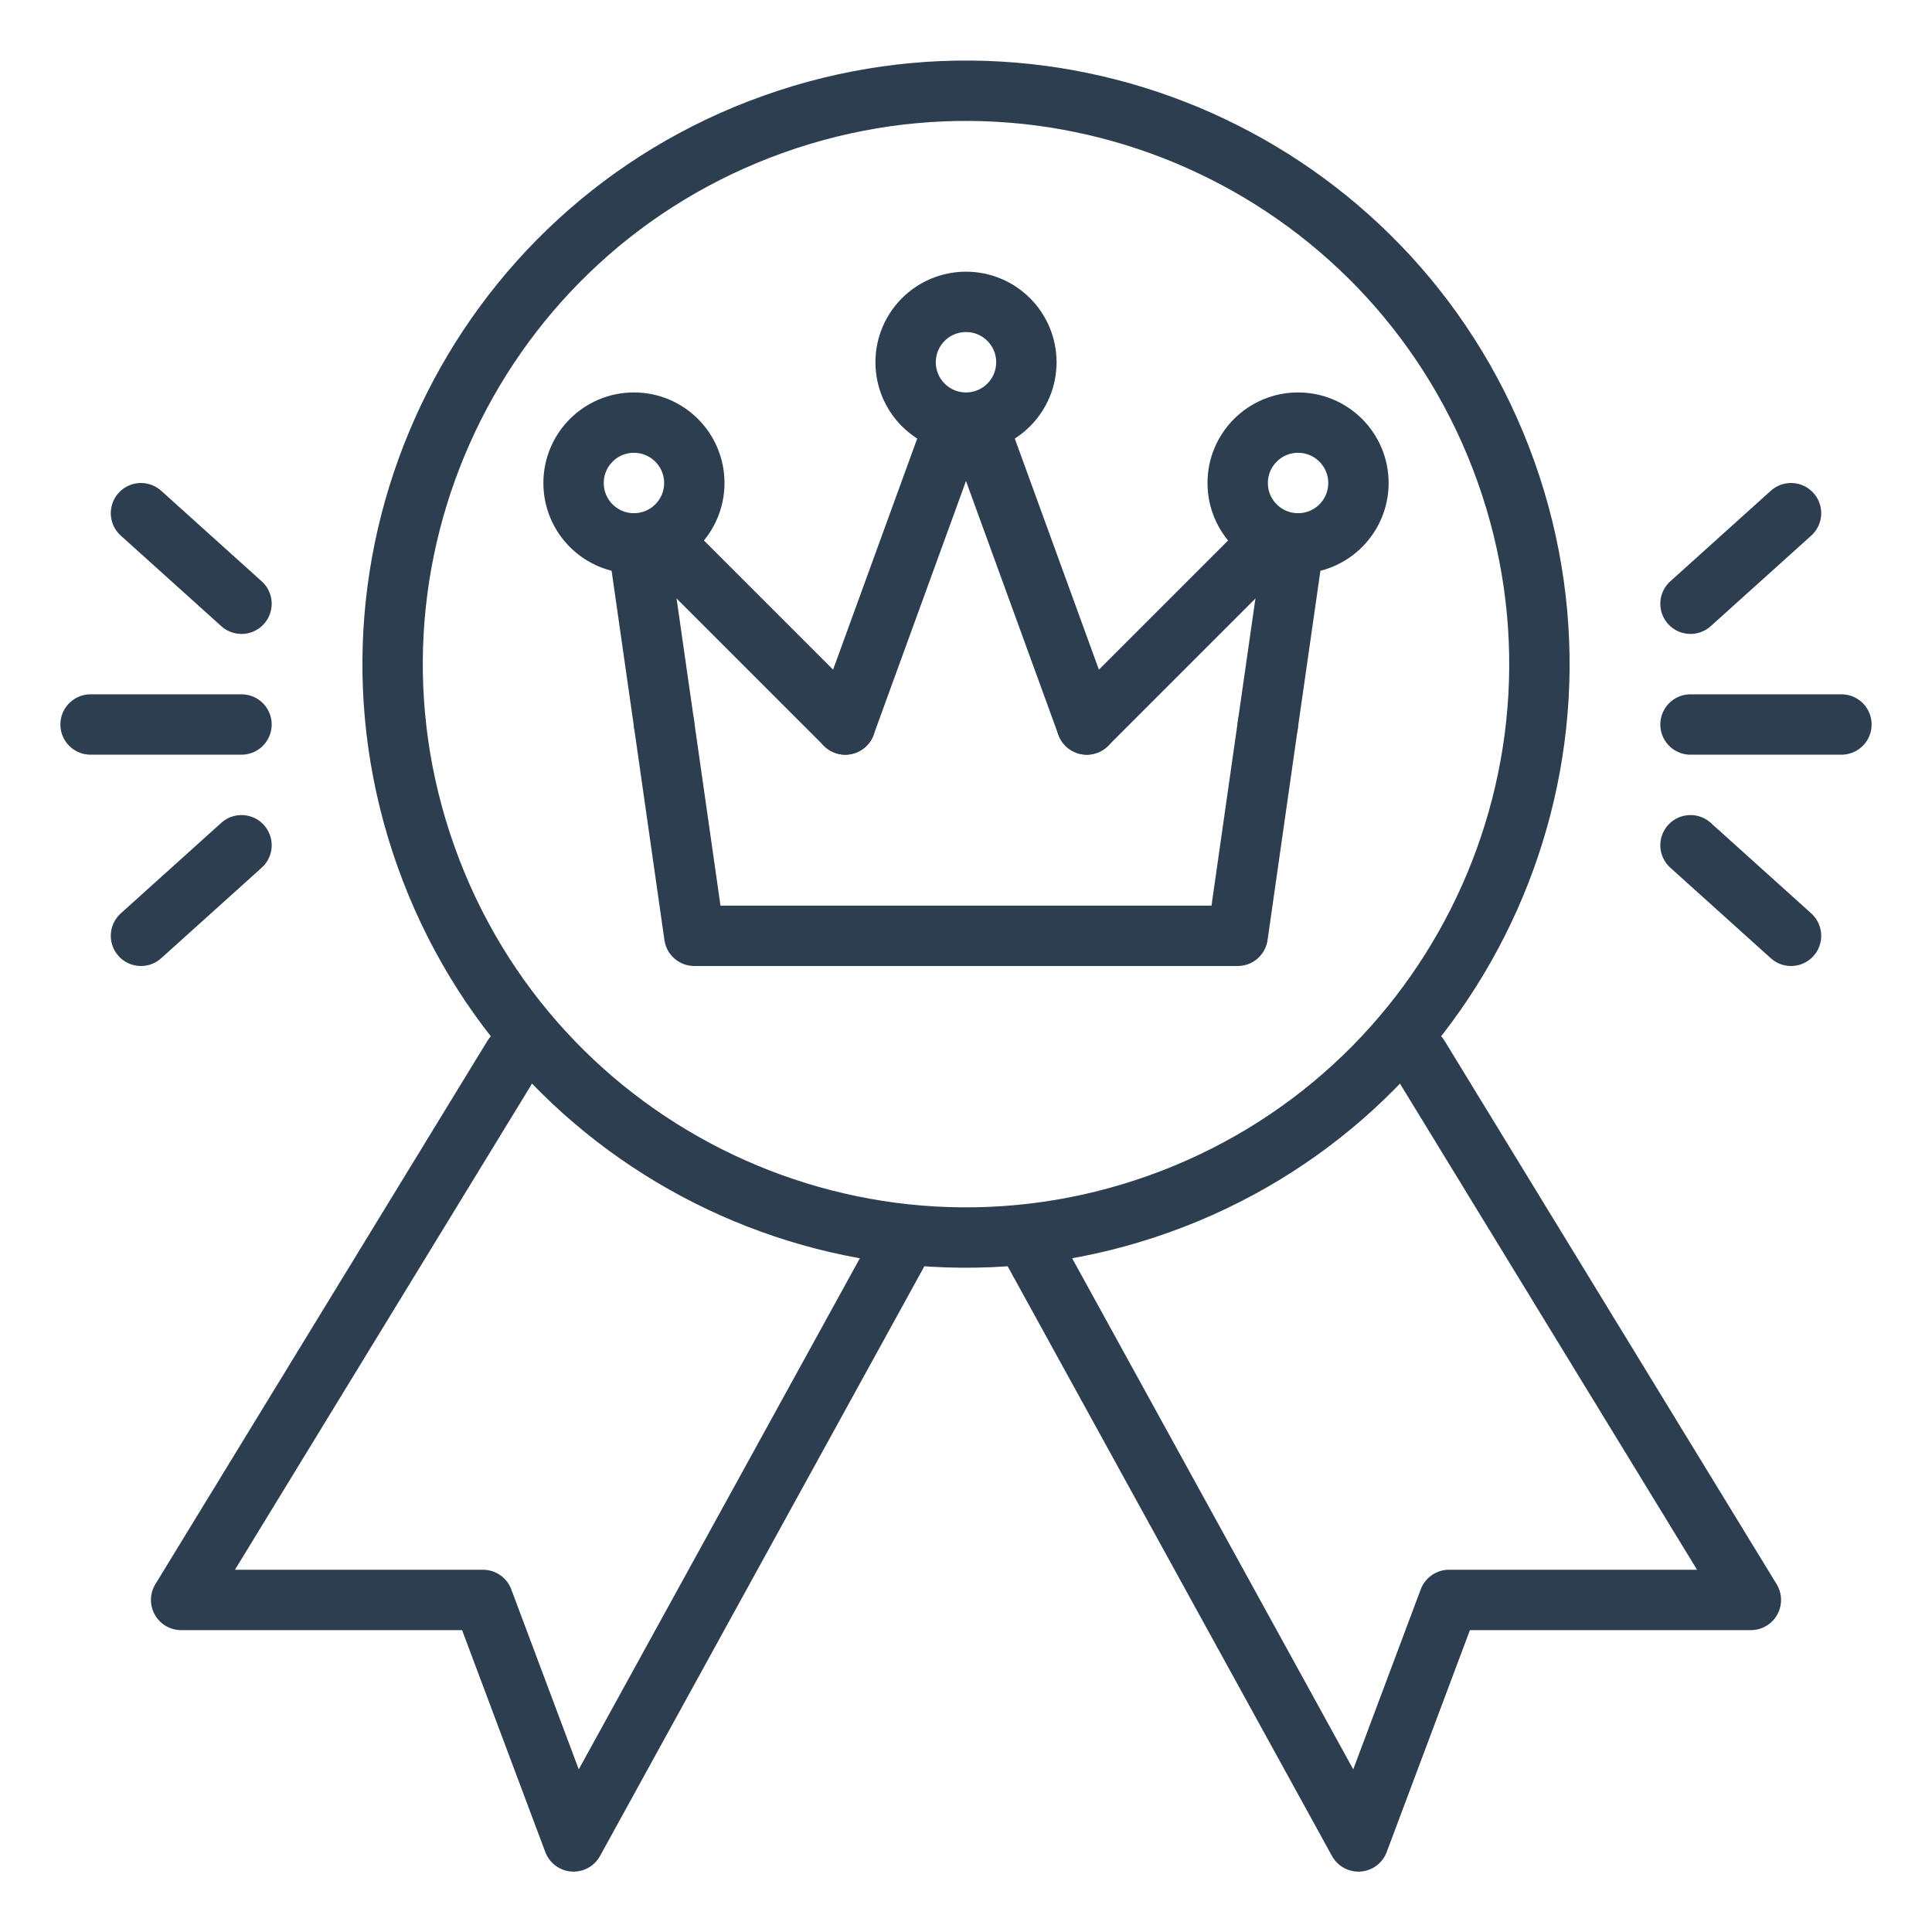
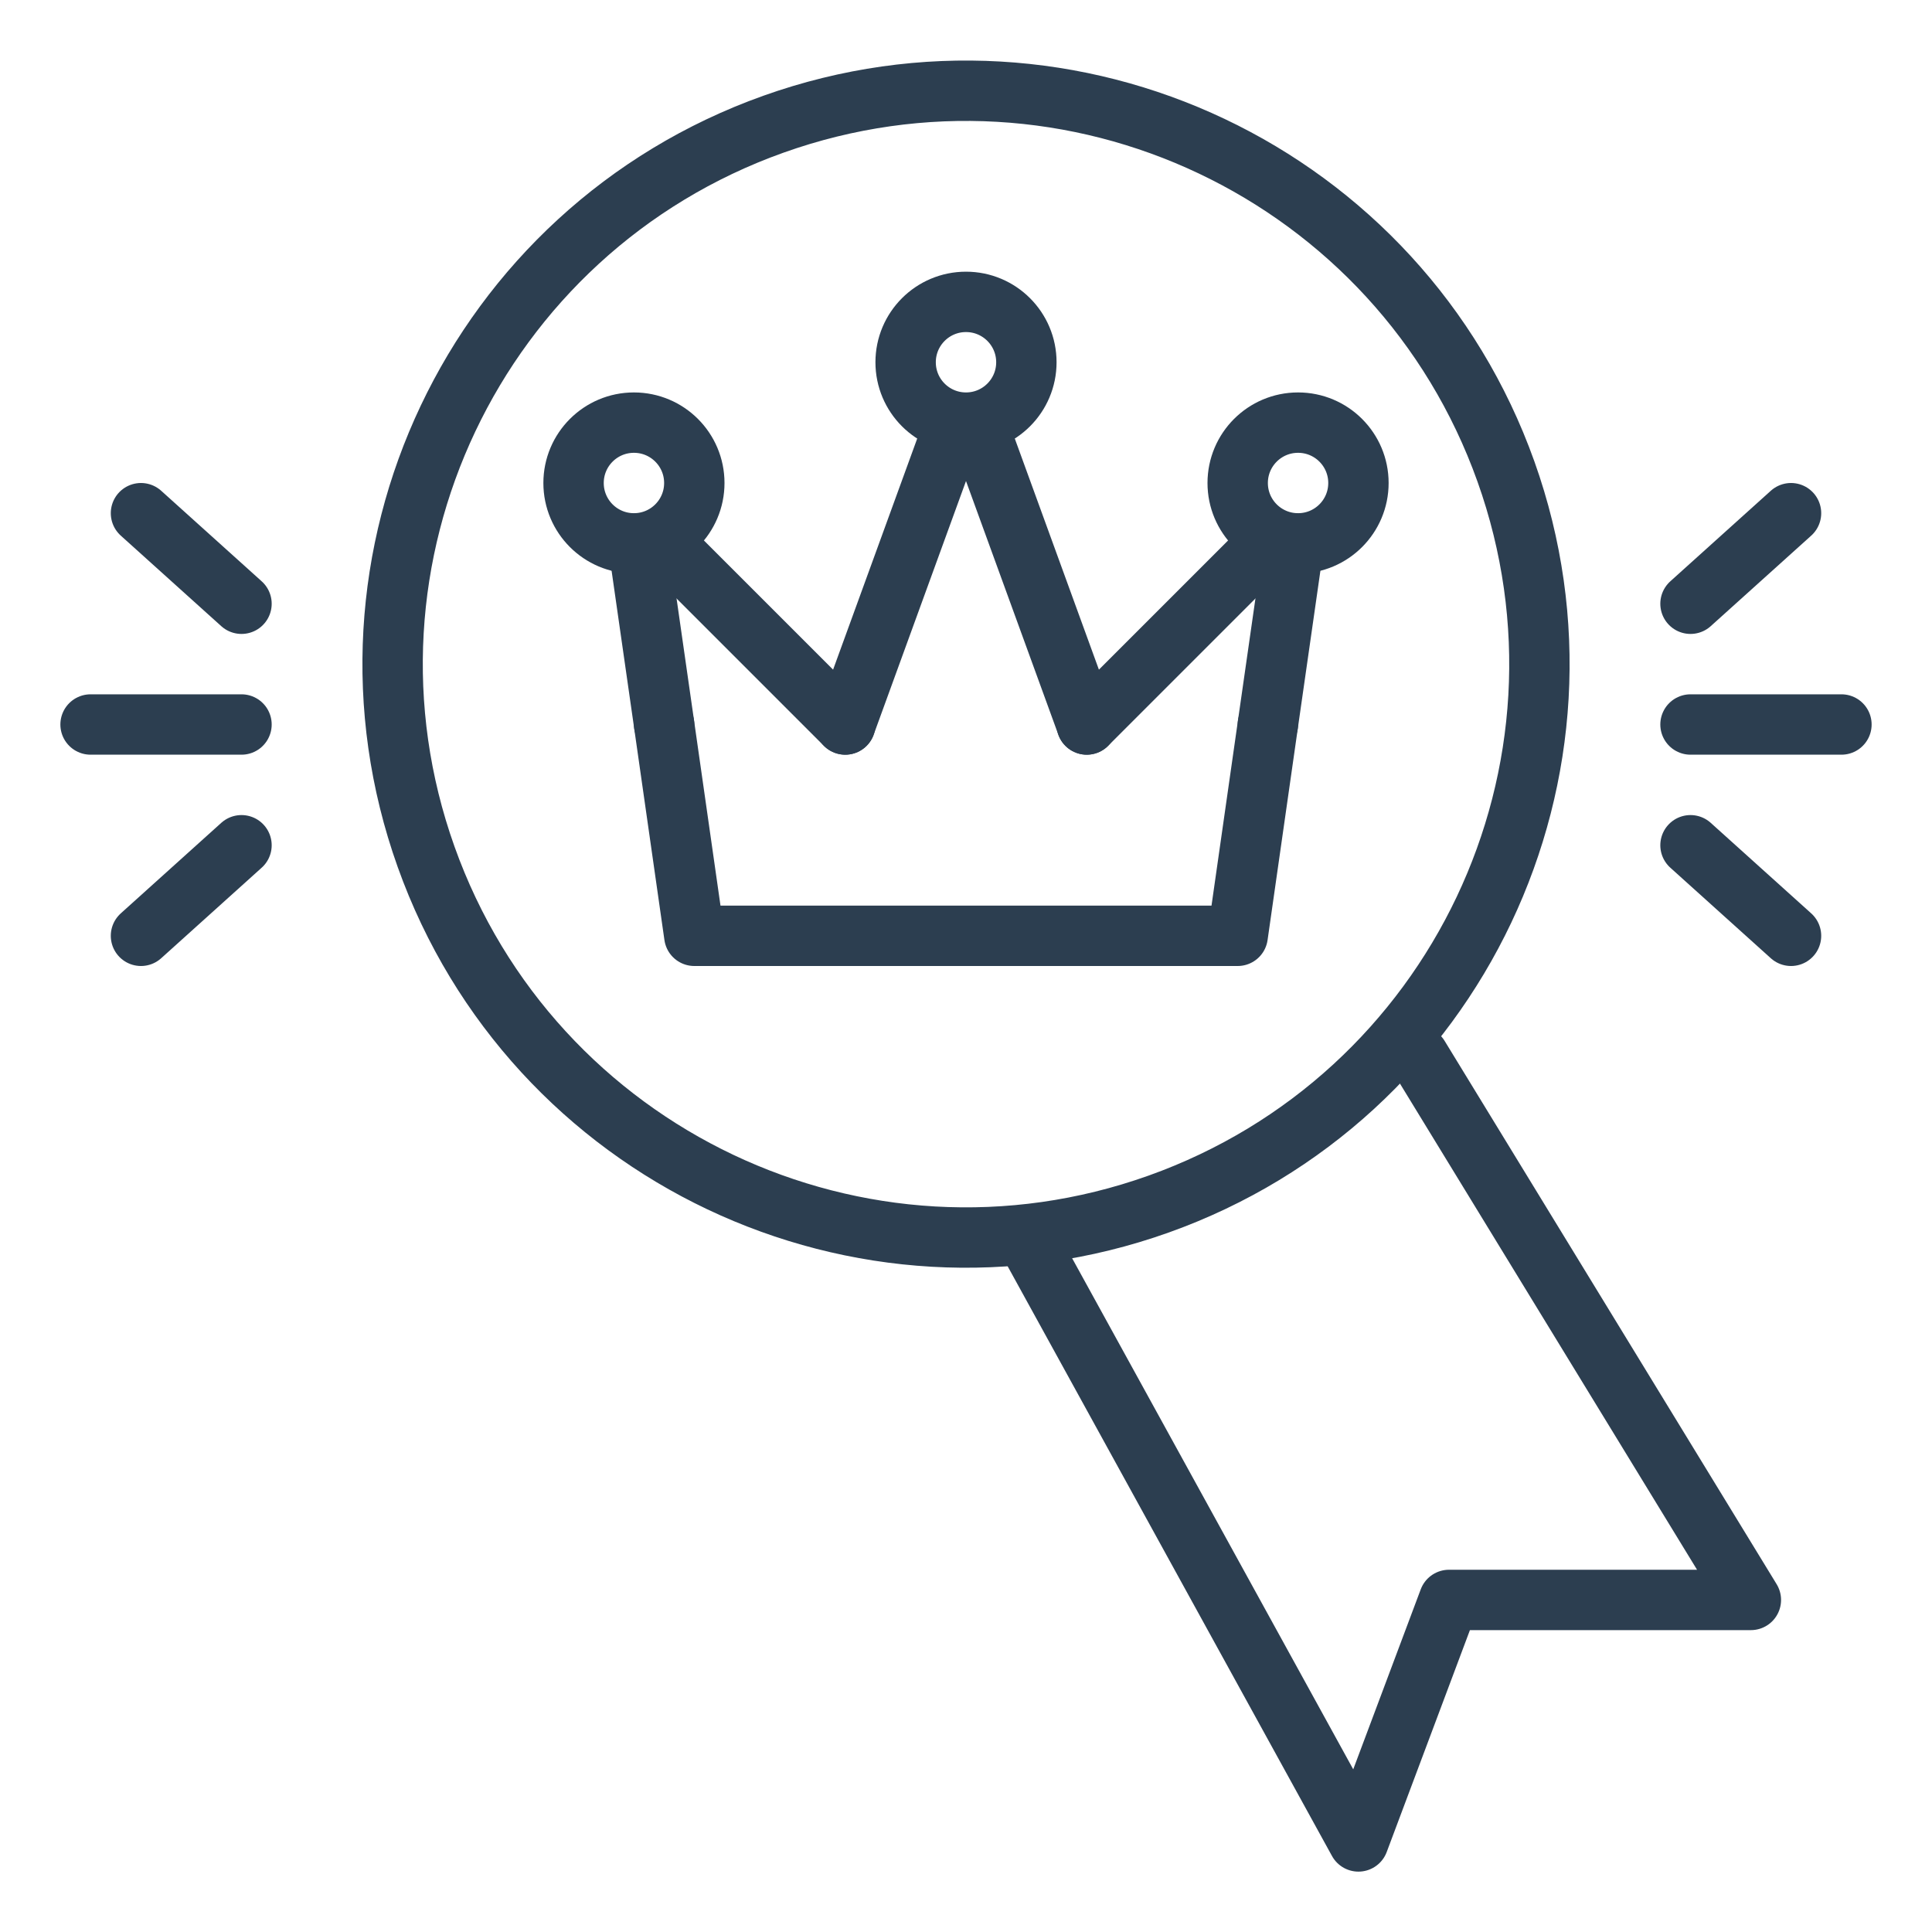
<svg xmlns="http://www.w3.org/2000/svg" width="1200pt" height="1200pt" version="1.1" viewBox="0 0 1200 1200">
  <g fill="none" stroke="#2C3E50 " stroke-linecap="round" stroke-linejoin="round" stroke-width="2">
    <path transform="matrix(17.66 -6.299 6.299 17.66 -103.69 225.56)" d="m50.99 22c-1.1e-5 10.488-8.502 18.99-18.99 18.99-10.488-1.1e-5 -18.99-8.502-18.99-18.99 1.1e-5 -10.488 8.502-18.99 18.99-18.99 10.488 1.2e-5 18.99 8.502 18.99 18.99" />
    <path transform="scale(18.75)" d="m42 24-1 7h-18l-1-7" />
    <path transform="scale(18.75)" d="m32.36 14 3.64 10" />
    <path transform="scale(18.75)" d="m28 24 3.64-10" />
    <path transform="scale(18.75)" d="m42.86 18-0.86 6" />
    <path transform="scale(18.75)" d="m36 24 6-6" />
    <path transform="scale(18.75)" d="m22 18 6 6" />
    <path transform="scale(18.75)" d="m22 24-0.86-6" />
    <path transform="scale(18.75)" d="m34 12c0 1.105-0.895 2-2 2s-2-0.895-2-2 0.895-2 2-2 2 0.895 2 2" />
    <path transform="scale(18.75)" d="m23 16c0 1.105-0.895 2-2 2s-2-0.895-2-2 0.895-2 2-2 2 0.895 2 2" />
    <path transform="scale(18.75)" d="m45 16c0 1.105-0.895 2-2 2s-2-0.895-2-2 0.895-2 2-2 2 0.895 2 2" />
-     <path transform="scale(18.75)" d="m30 41-11 20-3-8h-10l11-18" />
    <path transform="scale(18.75)" d="m34 41 11 20 3-8h10l-11-18" />
    <path transform="scale(18.75)" d="m56 24h5" />
    <path transform="scale(18.75)" d="m56 20 3.33-3" />
    <path transform="scale(18.75)" d="m56 28 3.33 3" />
    <path transform="scale(18.75)" d="m8 24h-5" />
    <path transform="scale(18.75)" d="m8 20-3.33-3" />
    <path transform="scale(18.75)" d="m8 28-3.33 3" />
  </g>
</svg>